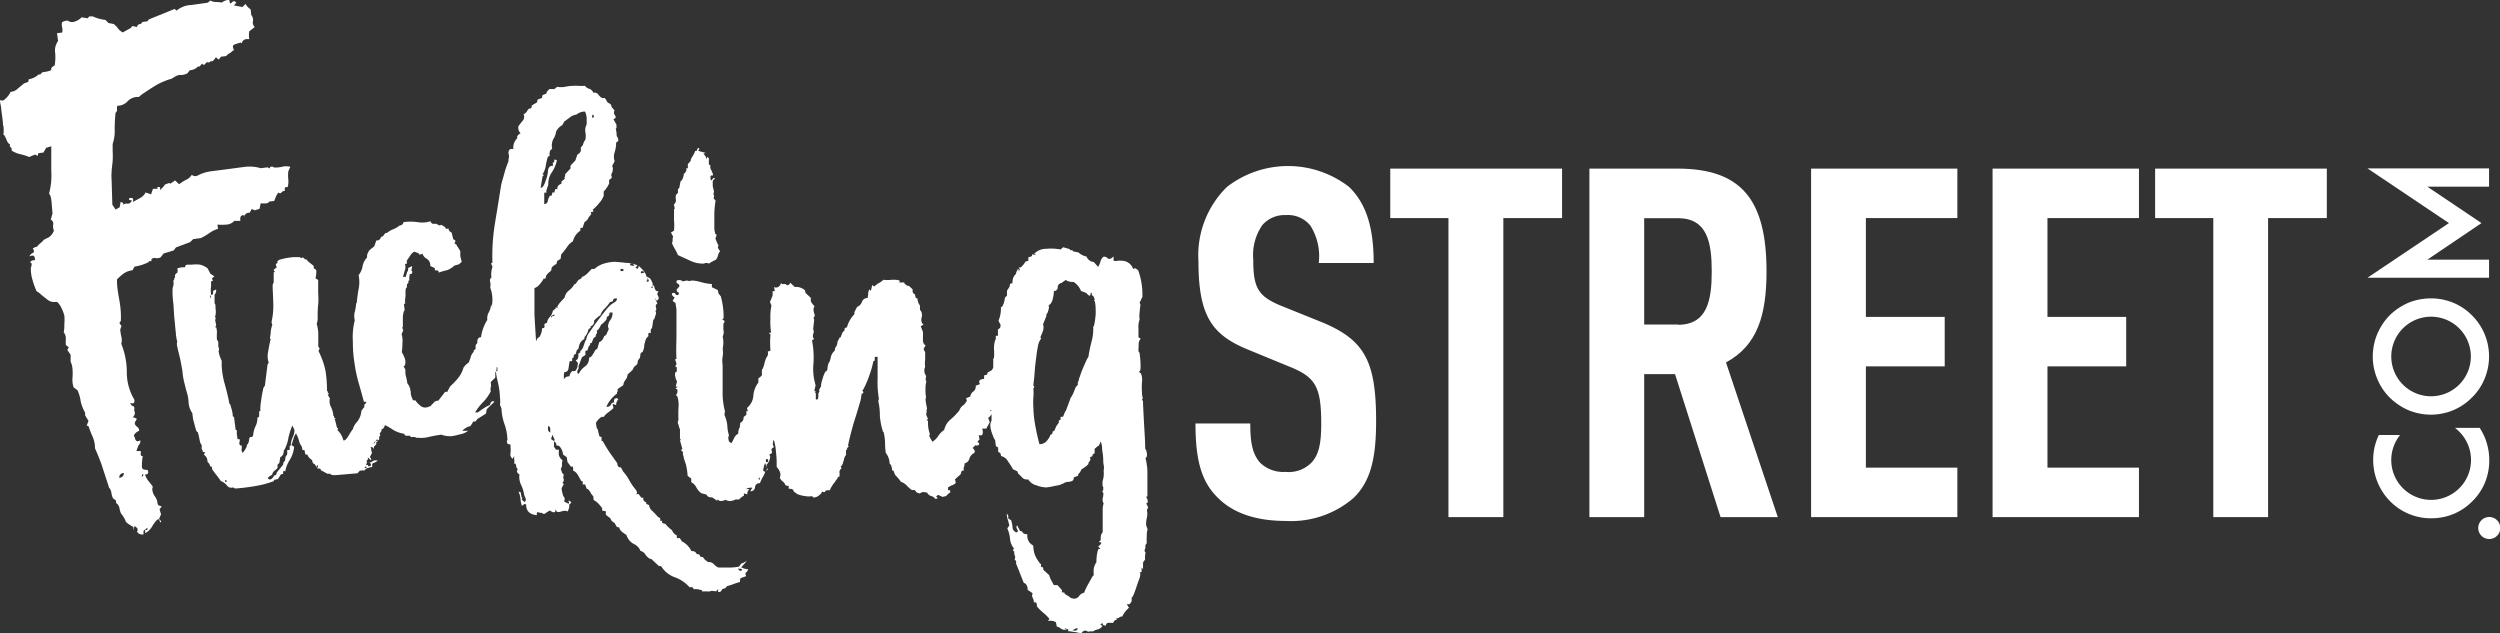
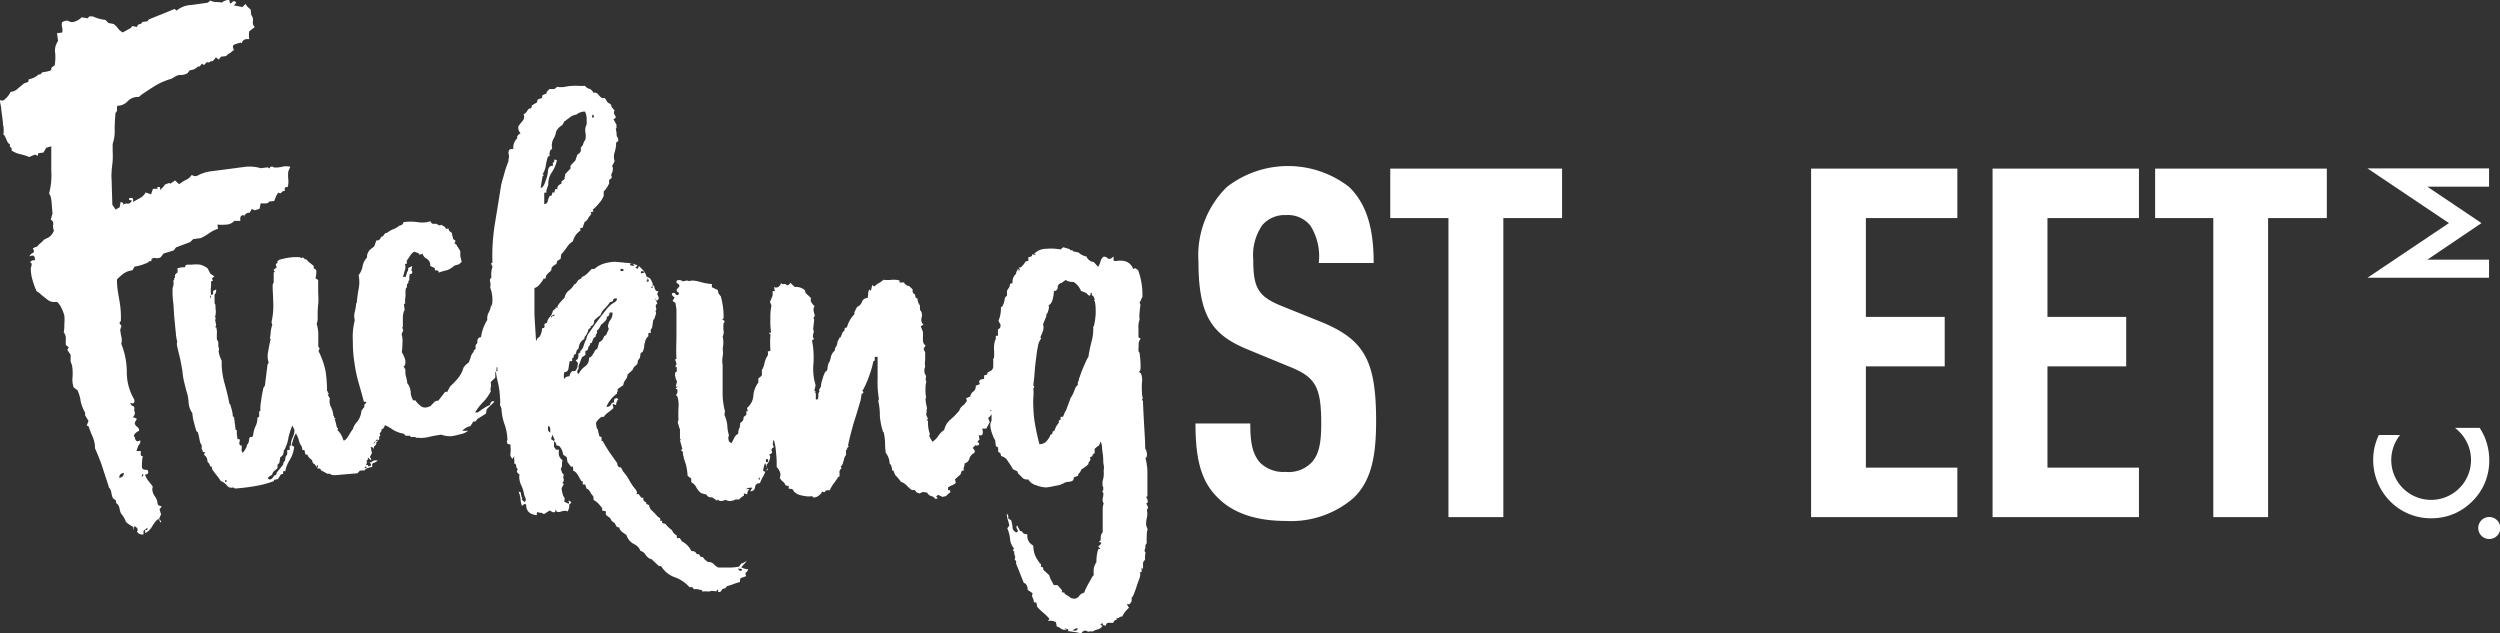
<svg xmlns="http://www.w3.org/2000/svg" viewBox="0 0 235.01 59.53">
  <rect x="0" y="0" width="235.01" height="59.53" fill="#333333" stroke="none" />
  <defs>
    <style>.cls-1{fill:#fff;}</style>
  </defs>
  <title>Asset 2-white</title>
  <g id="Layer_2" data-name="Layer 2">
    <g id="Layer_1-2" data-name="Layer 1">
      <path class="cls-1" d="M124.39,30.34l-3.87-1.56c-2.3-.92-2.71-1.75-2.71-4.42a4.89,4.89,0,0,1,.87-3.22,2.77,2.77,0,0,1,2.21-.92,2.7,2.7,0,0,1,2.3,1,5.42,5.42,0,0,1,.78,3.5h5.16c0-3.13-.6-5.48-2.3-7.14a9.37,9.37,0,0,0-11.5,0,9,9,0,0,0-2.67,7c0,5.06,1.24,6.86,4.55,8.24l3.91,1.61c2.53,1,3.08,1.88,3.08,5.38,0,1.75-.18,2.85-.87,3.63a3,3,0,0,1-2.48.92,3.12,3.12,0,0,1-2.4-.87c-.73-.83-.92-1.93-.92-3.68h-5.15c0,3.45.55,5.47,2.12,7,1.38,1.38,3.49,2.16,6.35,2.16a9,9,0,0,0,6.39-2.16c1.66-1.61,2.12-3.87,2.12-7.23C129.36,34,128.3,32,124.39,30.34Z" />
      <polygon class="cls-1" points="130.69 20.5 136.16 20.5 136.16 48.61 141.32 48.61 141.32 20.5 146.84 20.5 146.84 15.85 130.69 15.85 130.69 20.5" />
-       <path class="cls-1" d="M166.06,25.51c0-6.76-2.39-9.66-8.37-9.66h-8.28V48.61h5.15V35.17h2.9l4.28,13.44h5.38l-4.87-14.54C165.24,32.46,166.06,29.56,166.06,25.51Zm-8.32,5h-3.18v-10h3.18c2.76,0,3.17,2.3,3.17,5S160.5,30.53,157.74,30.53Z" />
      <polygon class="cls-1" points="170.25 48.61 184 48.61 184 43.96 175.4 43.96 175.4 34.44 182.81 34.44 182.81 29.79 175.4 29.79 175.4 20.5 184 20.5 184 15.85 170.25 15.85 170.25 48.61" />
      <polygon class="cls-1" points="187.31 48.61 201.07 48.61 201.07 43.96 192.47 43.96 192.47 34.44 199.87 34.44 199.87 29.79 192.47 29.79 192.47 20.5 201.07 20.5 201.07 15.85 187.31 15.85 187.31 48.61" />
      <polygon class="cls-1" points="202.59 20.5 208.06 20.5 208.06 48.61 213.21 48.61 213.21 20.5 218.73 20.5 218.73 15.85 202.59 15.85 202.59 20.5" />
      <path class="cls-1" d="M234,43.24a5.6,5.6,0,0,0-.43-2.14,5.71,5.71,0,0,0-.47-.88h-2.33a3.59,3.59,0,0,1,.42.37,3.75,3.75,0,1,1-5.31,5.3,3.75,3.75,0,0,1-.26-5h-2a2.29,2.29,0,0,0-.1.23,5.25,5.25,0,0,0-.43,2.14,5.52,5.52,0,0,0,1.59,3.86,5.36,5.36,0,0,0,3.87,1.6,5.5,5.5,0,0,0,2.13-.42,5.43,5.43,0,0,0,1.73-1.18,5.31,5.31,0,0,0,1.18-1.74A5.46,5.46,0,0,0,234,43.24Z" />
-       <path class="cls-1" d="M230.64,28.47a5.5,5.5,0,0,0-2.13-.42,5.58,5.58,0,0,0-2.13.42,5.79,5.79,0,0,0-1.74,1.17,5.64,5.64,0,0,0-1.16,1.74,5.51,5.51,0,0,0-.43,2.13,5.43,5.43,0,0,0,.43,2.12,5.31,5.31,0,0,0,1.16,1.74,5.82,5.82,0,0,0,1.74,1.18,5.59,5.59,0,0,0,2.13.43,5.51,5.51,0,0,0,2.13-.43,5.43,5.43,0,0,0,1.73-1.18,5.21,5.21,0,0,0,1.18-1.74,5.43,5.43,0,0,0,.43-2.12,5.42,5.42,0,0,0-1.61-3.87A5.4,5.4,0,0,0,230.64,28.47Zm.53,7.69a3.74,3.74,0,1,1,1.1-2.65A3.74,3.74,0,0,1,231.17,36.16Z" />
      <polygon class="cls-1" points="233.98 26.11 233.98 24.41 228.18 24.41 233.27 20.97 228.18 17.55 233.98 17.55 233.98 15.83 222.55 15.83 230.21 20.97 222.55 26.11 233.98 26.11" />
      <path class="cls-1" d="M234,48.6a1,1,0,0,0,0,2.07,1,1,0,0,0,0-2.07Z" />
      <path class="cls-1" d="M15,47.54a.25.25,0,0,1-.19-.22,1.31,1.31,0,0,0-.25-.66,1.38,1.38,0,0,1-.25-.67l.05-.25a6.35,6.35,0,0,0-.4-.52,1.84,1.84,0,0,1-.33-.61c.21,0,.32-.1.3-.21v-.08a.26.26,0,0,0-.1-.15c-.32,0-.49-.06-.49-.3a5.26,5.26,0,0,1,.08-1c-.11,0-.17,0-.19-.14a.47.47,0,0,1,0-.16.33.33,0,0,0,0-.17l-.41,0L13,41.9c.14-.18.2-.3.19-.36l0-.16c-.3.21-.48.09-.53-.34h-.08c0-.22.19-.4.5-.55v-.08a.54.54,0,0,0-.21-.31.44.44,0,0,1-.2-.3v-.08l.2-.35-.27-.13-.16,0a.49.49,0,0,0,.16-.68c.08-.22,0-.36-.1-.39a.32.32,0,0,1-.24-.3c.29.13.41,0,.37-.3A5,5,0,0,1,11.92,35a7.09,7.09,0,0,0-.52-2.68,1.31,1.31,0,0,0,0-.7A6.39,6.39,0,0,1,11.3,31l.12-.35-.2-.3.14-.18a8.5,8.5,0,0,0-.12-1.83C11.12,27.64,11,27,11,26.5l0-.24a5.15,5.15,0,0,1,.67-.58,1.84,1.84,0,0,1,.78-.27l.2-.35a4.34,4.34,0,0,0,1.34-.43v-.08l.24,0,0-.16a.37.37,0,0,1,.39-.13.72.72,0,0,0,.48-.07l.28-.36.95-.29.21-.28,1.33-.5.29-.28.72-.1a5.29,5.29,0,0,0,.8-.47,2.79,2.79,0,0,1,.81-.4l-.05-.4a4.31,4.31,0,0,0,.85,0,1.06,1.06,0,0,0,.74-.35h.57a.75.75,0,0,1,0-.33.27.27,0,0,1,.22-.2h.08l.11.23a.16.16,0,0,1,0-.25A.67.67,0,0,1,23.3,20l.17,0,.2-.36.26.13.47-.14.1-.51.45,0c.19,0,.3-.05.34-.17l.49-.06.15-.39a1.63,1.63,0,0,1,.24-.4c.12.09.21.09.28,0a.37.37,0,0,1,.27-.15l.08,0a.27.27,0,0,1,0-.28c0-.09.12-.11.24-.07a2,2,0,0,0,.06-.75,3.49,3.49,0,0,1,0-.73l.19-.44a1.64,1.64,0,0,0-.79,0,2.39,2.39,0,0,1-.77.06l-.09-.07h-.08c-.11,0-.17,0-.19.11s-.09,0-.21-.05l-.65.08a3.77,3.77,0,0,0-1.61-.11l-1.65.22-1.41.18a3.74,3.74,0,0,0-1.3.42.48.48,0,0,1-.51-.09,1.22,1.22,0,0,1-.55.48,3.57,3.57,0,0,0-.64.41l-.38-.36-.45.31-.09-.07-.39.13a3.71,3.71,0,0,1-.5.56c.08-.23,0-.33-.13-.31l-.16,0c.12.09.12.15,0,.17l-.36,0-.18.52-.51-.18a1.22,1.22,0,0,1-.51.52l-.69.38c.08-.29,0-.41-.21-.38s-.15.07-.14.18l.25.05a.39.39,0,0,1-.45.3.4.4,0,0,0-.45.31c.18-.24.14-.4-.15-.47l-.09.5-.38.22-.31-.46-.07-2.37a3.81,3.81,0,0,1,0-.66c0-.33.07-.69.1-1.08a9.37,9.37,0,0,0,0-1c0-.29,0-.5,0-.6a3.64,3.64,0,0,0,.19-1.34c0-.77.06-1.3.08-1.57l.14-.19c0-.1,0-.21,0-.32a.14.14,0,0,1,.14-.18h.08A1.35,1.35,0,0,0,12,9.52a1.31,1.31,0,0,1,.81-.4l.24,0a3.21,3.21,0,0,1,.52-.4c.3-.2.61-.41.94-.61a5.54,5.54,0,0,1,1-.5,4.36,4.36,0,0,1,.63-.21c.4-.27.66-.38.78-.35a1.31,1.31,0,0,0,.71-.17l.21-.28a1.1,1.1,0,0,0,.77-.35l.16,0,.22-.27.18.14.29-.29a.27.27,0,0,0,.28,0,.13.13,0,0,0,.05-.11c.05.07.12.06.22,0s.23-.26.28-.33l.28.21.2-.27.49-.06a1.13,1.13,0,0,1,.41-.31A1.78,1.78,0,0,1,22,4.7c-.14-.26-.14-.42,0-.5A4.79,4.79,0,0,1,22.65,4l.09.07a.44.44,0,0,1,.44-.39l.25,0a2.36,2.36,0,0,1,0-.74l.52-.4A.55.55,0,0,1,23.78,2a.75.75,0,0,0-.16-.59L23.56.88a1.48,1.48,0,0,1-.48-.51l-.29.29L22,.51l.21-.27C22.12.14,22,.1,22,.11s-.17.05-.19.1-.09.1-.19.11L21.55,0l-.16,0a1.25,1.25,0,0,0-.54.24,3.1,3.1,0,0,0-.54-.05,1.36,1.36,0,0,1-.55-.14l-.22.2L18,.47A2.23,2.23,0,0,0,16.6,1L16.42.84,14,1.82,13.86,2l-.48.07-.14.18c-.22,0-.34.13-.37.29l-.43-.1-.13.18-.77.43a1.41,1.41,0,0,1-.46-.39,2.11,2.11,0,0,0-.38-.4l-.51-.1-.28-.29a3.59,3.59,0,0,1-1.19-.33l-.33,0-.14.18-.58-.09a1.53,1.53,0,0,1-.76.43A.57.57,0,0,1,6.48,2c-.12-.1-.34-.07-.64.08a.9.9,0,0,0,0,.49.9.9,0,0,1,0,.49l-.48.06.1.73A1.54,1.54,0,0,0,5.19,5a4.71,4.71,0,0,1-.05,1.15c-.26.14-.36.27-.32.37s-.24.2-.83.27L3.78,7l-.16,0a1.69,1.69,0,0,1-.92.45l-.05.25-.39.14-.59.49A1,1,0,0,1,1,8.63a2.07,2.07,0,0,1-.71.83L0,9.42c0,.05,0,.2.06.44s.06.5.1.76.07.53.1.77,0,.39.06.44a3,3,0,0,1,0,.82l.09.07a3.38,3.38,0,0,1,.22.46c.08.21.18.34.3.37,0,.12,0,.2,0,.25A.3.3,0,0,1,1.1,14l0,.16a2.65,2.65,0,0,0,.83.34,4.43,4.43,0,0,1,.81.26l.55-.23.26.12.05-.25.48-.06.27-.45.47-.14c0,.55,0,1.32,0,2.3a6.68,6.68,0,0,1-.21,2.16c.12.09.21.39.25.91s.06.82.08.93l-.17.6a.41.41,0,0,1,.23.46,1,1,0,0,0,.07.56,1.28,1.28,0,0,1-.49.64l-.46.23a1.72,1.72,0,0,1-.33.33,2,2,0,0,0-.32.33.57.57,0,0,0-.24.07.24.24,0,0,1-.15.06c.14.26.15.41,0,.45a.64.64,0,0,0-.32.33.53.53,0,0,1,.32-.08c.11,0,.17.1.2.26s0,.16-.06.17c-.22,0-.35.1-.39.22.17,0,.19.19.07.48a3.62,3.62,0,0,0,.15,1.13,7.47,7.47,0,0,0,.39,1.09,1.75,1.75,0,0,1,.46.35l.59.46a.92.92,0,0,0,.72.19l.16,0A1.91,1.91,0,0,1,5.8,29a3.82,3.82,0,0,1,.25.67,4,4,0,0,1,0,.77c0,.25,0,.51-.06.79a1,1,0,0,1,.2.59,4.45,4.45,0,0,0,0,.61l.27.21-.13.26.31.45V34a1.77,1.77,0,0,1,.17.63,5,5,0,0,1,0,.94,2.31,2.31,0,0,0,.11.84l.37.28a3.75,3.75,0,0,1,.3,1.07A4,4,0,0,0,8,38.79l0,.25.32.53L8.15,40l.17.06q.15.46.39,1a2.64,2.64,0,0,1,.22,1.08c.32.73.55,1.31.69,1.75s.28.87.41,1.26.2.62.21.67a.92.92,0,0,1,.23.51,2.15,2.15,0,0,0,.15.51l.28.21c0,.21.06.32.12.31a.85.85,0,0,1,.22.46,1.61,1.61,0,0,0,.15.47,2.48,2.48,0,0,1,.42.69c0,.1.25.29.73.56l0,.32.11-.42c.18.13.28.23.28.29a.3.3,0,0,1-.05.25.55.55,0,0,0,.53.26h.08l0-.34.37-.29v.08c0,.1,0,.15-.11.13s-.11,0-.1.14l0,.16a1.68,1.68,0,0,0,.69-.7c.25-.39.42-.59.53-.61s.1.06.15.19.09.14.13,0V49l-.2-.22.19-.43-.14-.48.21-.27A.81.81,0,0,1,15,47.54Zm-3.79-2.61c0-.27.11-.43.43-.47C11.65,44.73,11.5,44.88,11.18,44.93Zm2.13,0a.35.35,0,0,1,0-.17.44.44,0,0,0,0-.16h.16C13.52,44.59,13.45,44.71,13.31,44.89Z" />
      <path class="cls-1" d="M69.68,53.32l.26-.28a2.51,2.51,0,0,0,.26-.34,1.54,1.54,0,0,1-.53.28l-.19.28a4.35,4.35,0,0,1-.94.09l-1,0a1.2,1.2,0,0,1-.45-.33.62.62,0,0,0-.51-.18c-.27-.17-.44-.32-.48-.46l-.27-.05-.08-.2-.27-.06a.39.39,0,0,0-.34-.26H65a2,2,0,0,0-.9-.92l-.21-.33a.21.21,0,0,1-.23,0,.13.13,0,0,1,0-.2,1,1,0,0,1-.49-.52,3.15,3.15,0,0,1-.62-.59l-.31-.09a.31.31,0,0,0,0-.1c0-.13-.08-.15-.17-.06v-.27l-.27-.19a4.58,4.58,0,0,0-.46-.49.81.81,0,0,1-.31-.49v-.07l-.28-.12v-.14c-.18-.08-.28-.19-.28-.33v-.13a.17.17,0,0,1-.24-.06,2,2,0,0,1-.18-.26h-.27c.14-.05.13-.19,0-.4a5.1,5.1,0,0,1-.6-.86,4.16,4.16,0,0,0-.59-.85l-.22-.4c-.22,0-.34-.12-.34-.39l-.71-1c-.23-.35-.45-.7-.64-1.06l-.13-.06v-.33L56.34,41l-.16-.66-.07-.07a2.2,2.2,0,0,1-.08-.53,1.52,1.52,0,0,1,.52-.55h.2a1.79,1.79,0,0,1,.46-.45,5.13,5.13,0,0,0,.46-.38l-.09-.4.34.12a.67.67,0,0,1,.32-.61.21.21,0,0,1-.13.07s-.07,0-.07-.07v-.06l-.27.07-.06.2a.28.28,0,0,0,.07.2c-.13-.08-.24-.05-.33.11a.38.38,0,0,1-.33.25H57A3,3,0,0,1,58,37C58,37,58,36.9,58,36.87a.16.16,0,0,0,.06-.17v-.13l.53-.36a.93.93,0,0,1,.21-.5A1,1,0,0,0,59,35.2l.46-.42.13-.27.32-.28.06-.34.19-.27.06-.41.19-.14a1.4,1.4,0,0,0,.15-.58,2.44,2.44,0,0,1,.21-.71l.2-.2a.23.23,0,0,1,0-.24c0-.07.11-.08.2,0V31l.13-.2.11-.74L61.5,30l.18-.55-.07-.26h.06a.42.42,0,0,0,0-.27.36.36,0,0,1,0-.27l.13-.14-.14-.26c.18,0,.27-.1.26-.28l-.14-.33.12-.28c-.13.05-.23,0-.31-.15a1.29,1.29,0,0,1-.11-.37H61.4a.1.1,0,0,0-.08,0,.25.25,0,0,0,0-.27,1.28,1.28,0,0,0-.25-.43L60.77,26a1.2,1.2,0,0,0-.26-.53,4.68,4.68,0,0,0-.45-.46l-.12.27-.21-.12.2-.21a2.76,2.76,0,0,0-1.08-.24c-.63-.07-1-.1-1.08-.1a4,4,0,0,0-1,.17,2.38,2.38,0,0,0-.89.5h-.26l-.39.41a1.49,1.49,0,0,1-.53.35l-.06.14-.27.14-.25.35-.14.07a1.77,1.77,0,0,1-.52.58,1.11,1.11,0,0,0-.38.65l-.39.42a2,2,0,0,0-.32.48l.14.13-.27-.13V29l-.27.21a1.09,1.09,0,0,1-.28.58,1.09,1.09,0,0,0-.28.58c-.18,0-.26.09-.23.24s0,.24-.23.25a1.43,1.43,0,0,1-.24.81l-.2.14-.12.27-.15-2.48V27.08a1,1,0,0,0,.49-.35,3.54,3.54,0,0,0,.35-.48v-.06h.2l.06-.27a1.34,1.34,0,0,1,.32-.35.42.42,0,0,0,.19-.41,1.5,1.5,0,0,1,.46-.35l.06-.27.33-.21.05-.4a8,8,0,0,0,.52-.66,1.83,1.83,0,0,1,.59-.59,1.64,1.64,0,0,1,.7-1v-.26h.2l.19-.54.26-.21a2.79,2.79,0,0,1,.16-.28,1.84,1.84,0,0,1,.23-.27c-.1-.13-.08-.2.06-.2s.15-.08.06-.21a4.07,4.07,0,0,0,.58-.59,2.31,2.31,0,0,0,.45-.71V18a2.63,2.63,0,0,0,.51-.75v-.34l.2-.14.06-.14a.31.31,0,0,1,0-.36.82.82,0,0,0,.09-.38c0-.13,0-.22-.08-.26l.25-.48a1.27,1.27,0,0,1,0-.84,2.89,2.89,0,0,0,.14-.91l.2-.14v-.07a.61.61,0,0,0-.15-.4,3.2,3.2,0,0,0-.09-.73h.07v-.34l-.29-.53c.22-.05.27-.16.16-.34a.4.4,0,0,1-.05-.47l-.28-.32a.4.4,0,0,0-.18-.33A.46.46,0,0,1,57,9.42l-.14-.2h-.26a1.1,1.1,0,0,1-.35-.33.45.45,0,0,0-.41-.18h-.07a.62.62,0,0,0-.48-.39l-.2-.13L55,8.07a5.94,5.94,0,0,1-.61,0,4.87,4.87,0,0,0-.54,0,3.94,3.94,0,0,0-.73.09,2,2,0,0,1-.74,0l-.26.21-.47,0-.26.27v.14L51,8.94l-.06.27-.4.15-.06.26L50,9.91l-.06.27a.37.37,0,0,0-.36.21.76.76,0,0,1-.36.35.57.57,0,0,1-.11.64q-.26.31-.39.51V12a.72.72,0,0,0,.22.53.76.76,0,0,0-.32.28V13a1.2,1.2,0,0,0-.37.88v.14c-.31-.08-.46.06-.45.41a.78.78,0,0,1,0,.54v.2a7.4,7.4,0,0,0-.34.95c-.1.37-.19.68-.27.95s0,.2-.06.21c-.19,1.17-.38,2.38-.59,3.64a19.07,19.07,0,0,0-.25,3.76l-.13.08.14.33a2,2,0,0,0-.1,1,.33.33,0,0,0-.12.4,1.23,1.23,0,0,1,0,.54,3.17,3.17,0,0,1,.18,1.57,1.34,1.34,0,0,0,0,.2l0,.06-.1-.26a1.66,1.66,0,0,1-.2.74,1.14,1.14,0,0,0-.15.73,4,4,0,0,0-.59,1.63c-.27,0-.38.21-.34.52l-.17.23,0,.34-.18.16,0,.13a1,1,0,0,0-.28.48,3.12,3.12,0,0,1-.2.53,1.68,1.68,0,0,0-.48.47,2.79,2.79,0,0,1-.52,1,8.73,8.73,0,0,1-.74.77l-.27.51-.2,0-.64.83c-.09,0-.15,0-.16,0s-.07.09-.16.06a2.62,2.62,0,0,1-.21.23,1.22,1.22,0,0,0-.2.23.43.43,0,0,0-.2.06.64.64,0,0,1-.19.05.7.7,0,0,1-.6-.19,2.18,2.18,0,0,1-.44-.48l-.21,0a2.32,2.32,0,0,1-.21-.58c0-.27-.06-.45-.07-.53a1.55,1.55,0,0,0-.27-.51q0-.19-.12-.63a1.91,1.91,0,0,1-.05-.63l-.17-.32.12-.08a1.07,1.07,0,0,0,0-.64,3.72,3.72,0,0,0-.29-.61,5.35,5.35,0,0,0,.06-.82,2.21,2.21,0,0,0-.08-.87l.16-.36-.1-.25.06-.08c0-.36,0-.62,0-.77a2.12,2.12,0,0,1,.11-.73l.06-.07-.07-.54.18-.16c-.09,0-.12,0-.08-.09a.35.35,0,0,0,0-.17,2.54,2.54,0,0,0,.05-.62c0-.31,0-.5.13-.55l0-.27.17-.23c-.06-.08-.06-.12,0-.13a.07.07,0,0,0,.06-.07,1,1,0,0,1,0-.24c0-.07,0-.18.06-.32h.13c.12-.15.11-.26,0-.33l.08-.42-.38.18c0,.18,0,.3-.09.35l-.14.49-.26,0q.09-.34.18-.63a.91.91,0,0,0,0-.61c.15.07.21,0,.18-.16v-.13c.07-.1.18-.25.31-.45a1,1,0,0,1,.39-.39l.42.15c0,.09.06.13.15.11a.29.29,0,0,0,.2-.09.82.82,0,0,0,.4.49.71.71,0,0,1,.34.56V25l.43.21,0,.2c.22,0,.34,0,.36.16v.06a5,5,0,0,1,.78-.23,1.93,1.93,0,0,0,.69-.43l.45-.13.24-.23-.13-.53v-.47l-.26-.44h-.06l0-.13-.23-.18.11-.22-.23-.17-.14-.59-.23-.17-.1-.26a.16.16,0,0,1-.16.06.16.16,0,0,1-.12-.16l-.37-.22a.25.25,0,0,1-.31,0,.35.35,0,0,0-.32-.09l-.19,0c-.15-.12-.21-.2-.17-.25a2.49,2.49,0,0,1-1.24.09,4.93,4.93,0,0,0-1.32,0,.37.37,0,0,1-.37.32,2.08,2.08,0,0,1-.6.35,2.18,2.18,0,0,0-.59.35l-.14,0-.23.3-.19.09c-.06.19-.16.29-.3.31l-.13,0-.2.56-.42.33a1.38,1.38,0,0,0-.2.33.71.71,0,0,0-.05.38,1.62,1.62,0,0,0-.43.84,1.74,1.74,0,0,1-.37.82,3.26,3.26,0,0,1,0,1.32,12,12,0,0,0-.17,1.27l-.06.08a4.6,4.6,0,0,1-.13.79,1.47,1.47,0,0,0,0,.78,6.54,6.54,0,0,0-.18,2q0,1.11.15,2a13.26,13.26,0,0,0,.38,1.84q.25.86.51,1.83l.21,0a.23.23,0,0,1,0,.1.88.88,0,0,1-.17.16l0,.24a1.65,1.65,0,0,0-.28.37,1.84,1.84,0,0,1-.39,1,1.65,1.65,0,0,0-.41.7,4.38,4.38,0,0,0-.38.59c-.19.31-.34.47-.45.47h-.06a2,2,0,0,0-.59-1s.07,0,.08-.07,0-.11-.09-.11l-.16-.65-.06-.11s0-.06.05-.07,0,0,0-.11h-.11V39.1h-.06a2.3,2.3,0,0,0-.23-.85,1.16,1.16,0,0,1-.1-.8l-.2-.34.11-.07-.12-.17v-.12h-.06a12.11,12.11,0,0,0-.14-1.89A7.47,7.47,0,0,0,29.94,33l.11-.25-.13-.17c0-.23,0-.59,0-1.07a3.32,3.32,0,0,0-.15-1.06,1.57,1.57,0,0,0,.09-.6c0-.36,0-.77.05-1.22s0-.9,0-1.31,0-.75,0-1l-.25-.16a3.28,3.28,0,0,0,.08-.72l-.07-.12-.18-.1V25c-.09-.07-.2-.17-.35-.28a1.56,1.56,0,0,1-.34-.34h-.12l-.25-.22c0,.08,0,.11-.11.09s-.11,0-.07-.08a1.73,1.73,0,0,1-.3,0h-.3a5.83,5.83,0,0,0-1.41.26l-.17.13a.14.14,0,0,1,0,.14.15.15,0,0,1-.15.1l.08.35-.28.2.13.23h-.12l0,.95-.1.25c0,.55.05,1.14.06,1.75a6.79,6.79,0,0,1-.17,1.76l.08.24a3.22,3.22,0,0,0-.15.63c0,.22-.05.45-.08.69.08,0,.1,0,.07.08a.32.32,0,0,0-.05.16c-.07.32-.13.64-.19,1a1.91,1.91,0,0,0,.06,1l-.11.18-.25,2a.61.61,0,0,0-.18.4c-.05.22-.1.47-.14.75s-.08.54-.1.78,0,.38,0,.42l-.12.06,0,.48-.17.13a1.53,1.53,0,0,1-.17.78,2.41,2.41,0,0,0-.22.84l-.11.19c-.16-.07-.25,0-.28.25a.68.68,0,0,1-.21.49v.12a2.55,2.55,0,0,1-.38.61.44.44,0,0,1-.11-.35.85.85,0,0,0,0-.35h-.12a.28.28,0,0,1-.08-.3.4.4,0,0,0,0-.29l-.19,0a1.89,1.89,0,0,0-.05-.39,2.81,2.81,0,0,1,0-.44l-.12-.05L22,39.2l-.12-.06c0-.08,0-.29-.1-.65s-.13-.53-.21-.52c-.11-.59-.25-1.18-.42-1.79a7.72,7.72,0,0,1-.31-1.8l0-.47a3,3,0,0,1-.29-.88l.05-.24a.83.83,0,0,1-.08-.32,2.63,2.63,0,0,0,0-.33l-.13-.23a5.42,5.42,0,0,1,0-.57,1.88,1.88,0,0,0-.06-.56c-.08,0-.1,0-.07-.08a.35.35,0,0,0,.06-.16l-.09-.41.05-.3c-.08,0-.1,0-.07-.08a.22.22,0,0,0,.05-.15,1.41,1.41,0,0,0,0-.57c0-.3,0-.47-.09-.5l0-.83a.58.58,0,0,0,.15-.43v-.06l-.29.14a1,1,0,0,1,0,.24.13.13,0,0,1-.14.12h-.06V27.6a2.15,2.15,0,0,1,0-.57,2.66,2.66,0,0,0,0-.57l.18-.06-.08-.24.23-.19a.5.5,0,0,1-.18-.11,1.06,1.06,0,0,0-.19-.11l-.27-.52a1.91,1.91,0,0,0-.7-.35,3.31,3.31,0,0,0-.8,0l-.39,0c-.14,0-.22.09-.25.25a1.7,1.7,0,0,0-.71.1.87.87,0,0,1,0,.42.32.32,0,0,0-.22.37v.12c-.08,0-.11,0-.08.09s0,.11-.09.15a.88.88,0,0,1,0,.51,1.32,1.32,0,0,0-.06.51c0,.2,0,.53.06,1s.06,1,.11,1.48.09,1,.14,1.42a4.22,4.22,0,0,0,.13.82.8.8,0,0,0,0,.45c.05.25.12.54.2.85s.14.62.19.91.09.48.1.56a4.5,4.5,0,0,0,.05.45,4.84,4.84,0,0,0,.13.64c.05.22.12.5.22.85a4.1,4.1,0,0,1,.18,1,1.86,1.86,0,0,0,.35,1,2.63,2.63,0,0,0,.05.38c0,.18.07.36.12.56s.1.38.15.56.11.28.2.31a6.1,6.1,0,0,1,.15.65c.06.32.13.49.21.52l0,.42.07.05c0,.16.07.24.19.23h.06l-.11.24a.7.7,0,0,1,.33.64l.19.23.08.23c.08,0,.13,0,.15.08a.13.13,0,0,1,0,.15q.19.28.42.57t.42.57a1.38,1.38,0,0,1,.58.42.48.48,0,0,0,.58.17.33.33,0,0,0,.24.11A18.35,18.35,0,0,0,24,45.69a8.75,8.75,0,0,0,1.73-.46l.05-.12.35-.08.27-.43.24-.07a.18.18,0,0,1,0-.21c0-.06.09-.07.17,0a3,3,0,0,1,.42-1.07A2.86,2.86,0,0,0,27.65,42l-.25-.16c.07-.2.13-.4.18-.58a1.87,1.87,0,0,1,.24-.52,2.41,2.41,0,0,1,.27.64,1.46,1.46,0,0,0,.27.58l.08.35.18,0,.09.42.18,0a1,1,0,0,0,.44.51l.08.29.18.11.26.4c.2,0,.3,0,.31.16l.61.33.24,0a.46.46,0,0,0,.3.13,1.73,1.73,0,0,0,.3,0l2-.17.22-.25h.12a.52.52,0,0,1,.3,0,.59.59,0,0,1,.34-.25,2.06,2.06,0,0,1,.41-.09c-.05-.23,0-.36.13-.39a.7.7,0,0,0,.38-.23l-.25,0a.36.36,0,0,0-.26.1.56.56,0,0,1-.38.11.21.21,0,0,1,.25.22v.06l-.18.07s-.07,0-.09-.08-.1-.06-.21,0,0,.07,0,.09a.13.13,0,0,1,.07.09.06.06,0,0,1-.06.06L34.25,44l.11-.12a2.62,2.62,0,0,0,.1-.3.38.38,0,0,0,0-.3l.12-.06V43l.31.28,0-.12s0-.1-.13-.18l.22-.42a.61.61,0,0,1-.08-.27.53.53,0,0,0-.07-.26.26.26,0,0,1,.31.28v.06l0-.36.23-.25v-.18l.17-.13h-.12a.17.17,0,0,0-.17.13c0,.08-.07.12-.11.12v-.06l.4-.44-.11.19c.16,0,.23-.07.23-.19a.34.34,0,0,0-.14-.23l.13.11.11-.19a.14.14,0,0,1,0-.23.37.37,0,0,0,.11-.25v-.06c.15,0,.25-.18.32-.39a5.2,5.2,0,0,1,.71.41,2.68,2.68,0,0,0,1.07.4l.15.19h.41l.09.12h.27c.13,0,.2,0,.21.08a1,1,0,0,1,.3,0,1.53,1.53,0,0,0,.31,0c.31,0,.6-.09.89-.15s.58-.11.89-.15a2.33,2.33,0,0,0,1,.14,7.59,7.59,0,0,0,.75-.17A1.7,1.7,0,0,0,44,40.5h-.54a1.24,1.24,0,0,1,.34-.28,1.1,1.1,0,0,1,.42-.16l.28-.44.2,0,.17-.23.81-.51.08-.42.72-.7-.14-.05c-.13,0-.23.14-.29.37a2.27,2.27,0,0,0-.54.28,5.55,5.55,0,0,0-.58.41l-.27,0a5.12,5.12,0,0,1,.78-1,3.8,3.8,0,0,0,.7-1,.54.54,0,0,1,0-.37.91.91,0,0,0,0-.37v-.13l.42-.4V35l.07-.06c0,.35.13.76.23,1.25A7.16,7.16,0,0,1,47,37.39a2.43,2.43,0,0,1,0,.67l.14.33a5.09,5.09,0,0,0,.28,1.47,4.72,4.72,0,0,1,.28,1.47l-.06.2.08.2.27.06V42a3.23,3.23,0,0,1,0,.6.49.49,0,0,0,.21.53l.13-.27v.27a1.35,1.35,0,0,1,0,.47c.08-.05.14,0,.16.06a1.28,1.28,0,0,1,.05.27l.14.2a.21.21,0,0,0-.06.27.43.43,0,0,0,.21.19,1.74,1.74,0,0,0,.16,1,3.59,3.59,0,0,1,.3,1,1.21,1.21,0,0,1,.14.34.33.33,0,0,1-.12.27l-.28-.26a.19.19,0,0,0,.07-.14l-.07-.06-.09-.47-.2-.06a2.35,2.35,0,0,1,.19.66c0,.23.07.45.12.67H49a.31.31,0,0,0,.23-.11c.06-.07.14-.06.23,0,0,.58.3.93,1,1,0-.22,0-.31.16-.27a.89.89,0,0,0,.3.06v-.07a.22.22,0,0,0,.37.09,1.63,1.63,0,0,1,.43-.25c.18.17.34.21.47.12l.06-.27c0,.27.17.35.48.25s.51-.1.6,0a.89.89,0,0,0,.18-.68l.2-.14-.14-.19h-.13a.16.16,0,0,0,.07.13s0,.09-.07.14l-.4-.19.05-.34a.86.86,0,0,1-.21-.43,2.81,2.81,0,0,1-.09-.5l.19-.34a.27.27,0,0,0-.07-.16c-.05-.07,0-.1.07-.11L53,45l-.06-.06.05-.34-.14-.13-.14-.4a.53.53,0,0,0,.12-.37,1.3,1.3,0,0,1,.05-.44.83.83,0,0,1-.35-.52l0-.47h-.26L52.08,42l0-.53-.28-.2.13-.4.21.46-.06.14c.14.13.21.21.21.26v.13l.27.06a1.27,1.27,0,0,1,.25.36,1.1,1.1,0,0,1,.11.44l.35.25.08.47.35.46c.08-.09.14-.07.17.06s0,.22,0,.27a1,1,0,0,1,.45.42l.32.56.14.06v.27H55l.15.4.14.06a1.4,1.4,0,0,1,.24.33,1.24,1.24,0,0,0,.25.33c0,.09,0,.15,0,.17s.08.07,0,.16a1.68,1.68,0,0,1,.48.36c.14.15.25.29.35.42V48l.34.06v.33l.42.33.14.26.27.19.15.27a.22.22,0,0,0,.2.13h.07a.79.79,0,0,0,.28.43c.14.11.27.2.41.29a1.41,1.41,0,0,0,.7.85,1.17,1.17,0,0,1,.62.65.75.75,0,0,1,.45.32,1.29,1.29,0,0,0,.38.39l.2.06.7.65h.2a2.5,2.5,0,0,0,1.31,1.06,3.39,3.39,0,0,1,1.37.93h.27l.14.19a2.23,2.23,0,0,1,.37,0l.37.09.07.13a2.42,2.42,0,0,1,.61,0l.26-.07.41.05.19-.21v.27h.13c.09,0,.18-.1.26-.28l.27-.07.19-.21a3.86,3.86,0,0,0,.6-.19,6.1,6.1,0,0,1,.6-.19c0-.22,0-.35.16-.4l.43-.15c-.1-.18-.09-.3,0-.37a.34.34,0,0,0,.16-.31V53.5A1.18,1.18,0,0,1,69.68,53.32Zm-8-25.12v.07s-.07-.09-.07-.27Zm-.33-1.3a.11.11,0,0,0,0,.1c0,.09,0,.09-.17,0A.29.29,0,0,0,61.31,26.9Zm-.5-.55a.58.58,0,0,0,0-.21.4.4,0,0,1,.14.27s0,.07-.13.07h-.07A.31.31,0,0,1,60.81,26.35Zm-.46-.86s.11,0,.2.13l-.33.08C60.22,25.56,60.26,25.49,60.35,25.49Zm-1-.71s.11,0,.2.13,0,.07-.06.07a.45.45,0,0,1-.27-.06C59.19,24.83,59.23,24.79,59.32,24.78Zm-.79.5v.2h-.27v-.2ZM55.73,10.8a.14.14,0,0,1,0,.27h-.06V10.8ZM51,16.59l.13-.14L51,16.39a2.19,2.19,0,0,0,.31-.82,5.88,5.88,0,0,1,.18-.81l.19-.14a.58.58,0,0,1,0-.33.32.32,0,0,1,.23-.28A1.43,1.43,0,0,1,52,13.1a1.64,1.64,0,0,0,.27-.71,1.35,1.35,0,0,1,.59-.63l.19-.34.52-.38a1.1,1.1,0,0,1,.6-.26,1.4,1.4,0,0,1,.66-.29H55a1.88,1.88,0,0,1,.15.6c0,.18,0,.38,0,.6a1.21,1.21,0,0,0-.11.81c.05.31,0,.52,0,.61a1.39,1.39,0,0,0-.25.54l-.19.21v.34l-.13.2-.2.14-.18.54-.46.49v.27l-.52.55c.05.09,0,.15,0,.2a.14.14,0,0,0,0,.2l-.33.28v.2q-.41.15-.39.48v.07c-.09-.08-.16-.08-.2,0a.66.66,0,0,0-.06.27h-.2l-.06.27-.2.07a1.64,1.64,0,0,0-.18.47.31.31,0,0,1-.33.28l0-.74v-.33h.2v-.2l.18-.54a1.91,1.91,0,0,1,.34-1.18,3.12,3.12,0,0,0,.47-1.13L52.17,15c-.05,0-.07,0-.07.13s0,.14-.06.14a.06.06,0,0,1-.07-.07v-.06l0,.47a.3.3,0,0,0-.34.11.65.65,0,0,0-.12.37,3,3,0,0,1-.21.88c-.14.46-.3.68-.48.69ZM19.72,27.78h.05s.06,0,.07.12v.18Zm1.45,17.53v-.18h.12v.18Zm6.37-4.25a1.89,1.89,0,0,0-.2.69c0,.16,0,.2-.11.13l0,.42H27l0,.41-.17.25c0,.08,0,.13,0,.15s-.07.08,0,.15l-.17.19-.05.24-.61.75a.21.21,0,0,1-.22.25,1.11,1.11,0,0,1-.17.25.36.36,0,0,1-.23.13h-.06L25.2,45c0-.08,0-.15.13-.22l.26-.16a.54.54,0,0,1,.22-.37,1.79,1.79,0,0,0,.28-.26l0-.3.17-.18.09-.54a.51.51,0,0,0,.26-.26.76.76,0,0,0,.06-.36l.06-.06a3.53,3.53,0,0,0,.38-1.12A6.78,6.78,0,0,1,27.48,40l.2.41A1.55,1.55,0,0,1,27.54,41.06Zm2.24,2.88v-.18h.12v.18ZM46.72,33.77v0l.06,0Zm-.12,1.09.08-.06c0-.11,0-.2,0-.3a.27.27,0,0,1,.08.07v.34Zm4.92,5.54a1.55,1.55,0,0,1,0-.34q.2,0,.21.33v.27A.35.35,0,0,1,51.52,40.4ZM52,29.71c-.09,0-.13.05-.13.14l-.06-.06c0-.05,0-.1.13-.14a.45.45,0,0,1,.19-.08A.12.12,0,0,1,52,29.71Zm2,5.17h-.2a.72.72,0,0,0-.26.48l-.33.07-.2.21v-.2a1.14,1.14,0,0,1,.05-.47c.22,0,.35-.09.39-.38a5,5,0,0,1,.11-.64c.1,0,.16,0,.2,0a.23.23,0,0,0,0-.24l.19-.14a.14.14,0,0,1,0-.16c0-.07.07-.11.16-.11l.12-.41.13-.07.12-.47a1.09,1.09,0,0,1,.46-.49V31.7a1.57,1.57,0,0,0,.38-.75l.2-.14v-.14a.44.44,0,0,0,.33-.41v-.13c.09-.09.19-.19.3-.28a1.61,1.61,0,0,1,.29-.21,1.52,1.52,0,0,1,.42-.65,3.85,3.85,0,0,0,.48-.59l.27-.07c0-.18.08-.27.26-.28H58a.39.39,0,0,1-.19.34l-.33.21a3.68,3.68,0,0,0-.58.62c-.26.32-.52.67-.77,1s-.5.71-.71,1a1.45,1.45,0,0,0-.31.68L55,32.1l-.16.47a.82.82,0,0,1-.29.42v.13l-.2.14a.6.6,0,0,1,0,.34.33.33,0,0,1-.23.27l.21.26-.06.41A1.35,1.35,0,0,1,54.07,34.88Zm1.76-1.67a.58.58,0,0,1-.39.42.92.92,0,0,1-.38.82,1.67,1.67,0,0,0-.58.69l-.14-.07V35a.45.45,0,0,1,.12-.34V34.4l.31-.81.33-.22V33l.2-.08.12-.4c.09,0,.13-.1.13-.27h.13l.19-.47.2-.15a.4.4,0,0,1,.09-.27.24.24,0,0,0,0-.27.72.72,0,0,0,.26-.27,3.25,3.25,0,0,1,.19-.34.84.84,0,0,0,.23-.18l.23-.24.06-.27.2-.14.05-.27h.27a1.09,1.09,0,0,1-.21.71,1,1,0,0,0-.21.65l.07.19-.25.55-.2.14a.8.8,0,0,1-.45.55l-.18.61A.58.58,0,0,0,55.83,33.21ZM69.62,53.66s-.11,0-.2-.13,0-.07.06-.07.23,0,.27.06S69.71,53.65,69.62,53.66Z" />
-       <path class="cls-1" d="M63.07,21.86l.21.39a.63.63,0,0,0-.05.31.73.73,0,0,1-.06.3,4.16,4.16,0,0,0,.28.56,4.85,4.85,0,0,1,.28.56l1.18.54a2.77,2.77,0,0,0,1.22.26l.26-.07.27.06a4.21,4.21,0,0,1,.65-.36A1.43,1.43,0,0,0,67.5,24a.85.85,0,0,1,.19-.38l-.21-.33.06-.27-.07-.06-.22-.53.12-.34-.14-.13-.08-.4c0-.4,0-.85,0-1.34a7.88,7.88,0,0,1,.12-1.35l-.21-.26a.24.24,0,0,0,0-.34l.06-.27L67,17.51,67,17l.2-.21s0-.06-.07-.06-.11.06-.2.17-.13.06-.14-.16,0-.26.16-.24.05-.22-.18-.7V15.5h-.13v-.2a1.62,1.62,0,0,1,0-.3c0-.11,0-.19-.17-.23l-.06.2-.07-.26-.21-.26.2-.08-.67-.18a.32.32,0,0,1,.07-.17c0-.07,0-.1-.07-.1H65.6l-.12.27h-.13a2.34,2.34,0,0,1-.25.51.88.88,0,0,0-.18.44l-.26.28,0,.4s-.09,0-.13,0,0,.11,0,.2l-.12.21a.05.05,0,0,1-.06.06s-.07,0-.07.07a1,1,0,0,1-.09.38.55.55,0,0,1-.22.31l-.11.6-.13.14v.34l-.19.2a1.45,1.45,0,0,0,0,.48.46.46,0,0,1-.19.4l.08.4-.07.07c0,.27,0,.62,0,1a5.59,5.59,0,0,1,0,1Z" />
      <path class="cls-1" d="M107.75,47.33l.13-.08a.62.62,0,0,0-.15-.53l.13-.07v-.4c0-.18,0-.41,0-.71s0-.6,0-.93,0-.64-.06-.91a2.59,2.59,0,0,0-.12-.6l.13-.2a1.11,1.11,0,0,0-.16-.74c0-.76-.06-1.5-.1-2.24s-.08-1.49-.11-2.25c0,0-.06,0-.07-.1s0-.1.07-.1a2,2,0,0,1-.09-.6,6.85,6.85,0,0,1,0-.91,1.71,1.71,0,0,0-.09-.84l-.21-.19c.09,0,.14-.08.16-.24a5.17,5.17,0,0,0,0-.6,6.17,6.17,0,0,0-.06-.67c0-.2-.06-.33-.11-.37s0-.39,0-.63a.77.77,0,0,1,.19-.58l-.21-.13,0-.87a1.94,1.94,0,0,1,.11-.81,2.17,2.17,0,0,1,0-.67,5.1,5.1,0,0,1,.08-.67l-.08-.27.13-.2s0-.14.13-.28l0-.47a6.67,6.67,0,0,0-.4-2.07l-.27-.19-.2.07a1.14,1.14,0,0,0-1.1-.77,2,2,0,0,0-.37,0,.69.69,0,0,1-.37,0v-.4l-.26.21h-.27a.42.42,0,0,0-.34-.19h-.07a.82.82,0,0,0-.29.45,2,2,0,0,1-.22.51l-.41-.46a.83.83,0,0,1-.69-.52,1.48,1.48,0,0,1-.75-.38l-.54-.11c0-.09,0-.12-.11-.1s-.12,0-.17-.1l-.61-.18-.26.21a4.69,4.69,0,0,0-1.34-.06,1.53,1.53,0,0,0-1.13.47l.21.13L97,23.9a.13.13,0,0,1-.06.2.7.7,0,0,1-.27.08l0,.33-.27.08a2,2,0,0,1-.45.55h-.2a.44.44,0,0,1,.1.16c0,.07,0,.13-.09.17,0-.22-.06-.24-.14-.06a1.22,1.22,0,0,0-.12.34,1,1,0,0,0-.32.75v.13c-.18,0-.27.05-.26.28a3.49,3.49,0,0,1-.26.41l0,.47-.2.2a1.94,1.94,0,0,1-.24.82l-.13.07a3,3,0,0,1-.23,1.28l.21.4-.06.27-.2.14,0,.6h-.2v.33l-.06.07a2.62,2.62,0,0,0-.11.84,5.77,5.77,0,0,1,0,.84l-.07.07,0,.81a1,1,0,0,1-.14.27l-.39.22-.06.2-.27.07,0,.34c-.32,0-.47.11-.47.28l.08.2-.4.15a.56.56,0,0,1-.22.54.7.7,0,0,0-.29.48l-.39.15.07.26-.26.35a1,1,0,0,0-.45.55,6.27,6.27,0,0,1-.81.83,1.74,1.74,0,0,0-.61,1,1.8,1.8,0,0,0-.55.55,1.87,1.87,0,0,1-.56.56L87.35,41l.06-.2a3.16,3.16,0,0,1-.17-1.21l-.13-.13.13-.07-.15-.33a.39.39,0,0,1,0-.26.23.23,0,0,0,0-.2l.06-.21A5,5,0,0,1,87,37.5l.06-.14a3.25,3.25,0,0,1-.06-.74c0-.22,0-.47.08-.74l-.07-.2.05-.34a.85.85,0,0,1-.09-.86,2.19,2.19,0,0,1,0-.67c0-.23,0-.45,0-.68l-.15-.33.19-.34c-.18-.08-.26-.28-.25-.59s0-.54,0-.68l-.21-.52.26-.15a.61.61,0,0,1-.19-.6,1,1,0,0,0,0-.6l-.14-.2v-.4a1.1,1.1,0,0,1-.23-.66L86.08,28,86,27.66a.31.31,0,0,1-.21-.33V27.2l-.35-.33h-.13l-.28-.2L85,26.55h-.47l.06-.14c-.09-.09-.34-.12-.74-.11a3.31,3.31,0,0,1-.81,0,1.88,1.88,0,0,1-.42.31,1.9,1.9,0,0,0-.43.32l-.2-.13-.12.54-.14-.13a.8.8,0,0,0-.12.4,1.45,1.45,0,0,1-.06.41.52.52,0,0,0-.52.35.78.78,0,0,1-.46.48l-.25.48v.2a2.83,2.83,0,0,0-.7,1.23l-.2.08-.06.27a.41.41,0,0,0-.2.24q-.06.17-.12.3c0,.05,0,.07-.07.07s-.06,0-.06.07l-.19.34a.74.74,0,0,1-.12.44.54.54,0,0,0-.12.38,1.22,1.22,0,0,0-.36.54,3.12,3.12,0,0,1-.15.55l-.06.06a1.56,1.56,0,0,0-.12.48c0,.22-.1.34-.19.34a3.13,3.13,0,0,0-.28.71,2.59,2.59,0,0,0-.15.71l-.19.34.07.07-.13.27a1.42,1.42,0,0,1,0,.34c0,.13-.07.2-.16.2h-.07l0-.61h-.06a.16.16,0,0,1,.06-.14l-.14-.06.12-.54a5.37,5.37,0,0,1-.2-2.08A8.16,8.16,0,0,0,76.33,32l.2-.14a.35.35,0,0,1-.11-.33,1.53,1.53,0,0,1,.09-.34l-.07-.26.1-.88-.07-.13.13-.27a2.83,2.83,0,0,1-.12-.44.65.65,0,0,1,.09-.43,1.5,1.5,0,0,1-.35-.46V28l-.48-.45-.08-.27a1.29,1.29,0,0,0-.37-.22,1.28,1.28,0,0,0-.44-.09H74.7l-.41-.39c-.09.19-.2.26-.33.22a.28.28,0,0,0-.27-.1.26.26,0,0,1-.27-.09c-.09.27-.24.41-.46.42a.28.28,0,0,1-.2-.06l.08.4h-.21l0,.41-.25.61.14.33A5.3,5.3,0,0,0,72.42,30a6.24,6.24,0,0,0,.07,1.27c-.09,0-.15,0-.17,0s0,.12.11.16a8.69,8.69,0,0,0,0,1.53l-.26.09a.56.56,0,0,1-.11.54,2.32,2.32,0,0,0-.19.54,2.94,2.94,0,0,1-.18.55l-.07.07,0,.53a1.22,1.22,0,0,1-.33.28l0,.4a2.29,2.29,0,0,0-.47,1.23,1.63,1.63,0,0,1-.6,1.16l.07.26-.06.07-.07-.06V39l-.26.2a.53.53,0,0,1-.32.55c0,.09,0,.15,0,.17s-.08.08,0,.17a1.13,1.13,0,0,0-.18.61v.07a.82.82,0,0,0-.39.41,5.27,5.27,0,0,1-.25.48l-.21-.13a.8.8,0,0,1-.08-.33.41.41,0,0,1,.06-.27,3.43,3.43,0,0,1-.16-.94A3.36,3.36,0,0,0,68.1,39l.05-.34a6.62,6.62,0,0,1-.22-1.8c0-.68,0-1.3,0-1.88l0-.68a2.16,2.16,0,0,1,0-.77,2.14,2.14,0,0,0,0-.77s.07,0,.07,0,0-.08-.07,0a2.41,2.41,0,0,0,0-1.13A.84.84,0,0,0,68,31c0-.23,0-.41,0-.54l.13-.27L67.88,30l.14-.07v-.33a7.22,7.22,0,0,0-.26-1.74l-.21-.26-.08-.34L66.92,27V26.7a4.82,4.82,0,0,1-1.09-.2c-.55-.14-.87-.16-1-.07l-.26-.06-.39.08a.47.47,0,0,0-.34-.12c-.17,0-.26.05-.25.14a.2.2,0,0,0,.13.2.21.21,0,0,1,.14.19v.07l-.25.28v.07a.2.2,0,0,0,.14.19c.09.05.09.13,0,.27h-.07a.2.2,0,0,1-.2-.13c-.05-.08-.14-.1-.27-.05s0,.31.21.39l-.19.34.27.2.09.6q0,1.14,0,2.31c0,.79-.05,1.56,0,2.32l-.13.07.14.4-.12.27.14.06v.41l-.13.07a.64.64,0,0,0,0,.43c0,.16.1.3.15.44l-.12.47c.18,0,.22,0,.13.06s-.13.1-.13.14l.14.06a.55.55,0,0,1-.12.54l.14.13a2.81,2.81,0,0,1,.1,1.07,11.4,11.4,0,0,0,0,1.15.41.41,0,0,0,0,.43,2.08,2.08,0,0,0,.14.44l0,.87.07.06-.06.14.22.8L64,42.3l.2.19,0,.34h.06V43l.22.67a6.07,6.07,0,0,1,.16,1.06l.34.26v.34a1.08,1.08,0,0,1,.48.49,1.51,1.51,0,0,0,.48.55l.47.12a.42.42,0,0,0,.4.26h.13l.47.32.07-.13a.33.33,0,0,0,.36.15.9.9,0,0,0,.36-.11.84.84,0,0,0,.41.12,1.07,1.07,0,0,0,.53-.15h.34a1.37,1.37,0,0,1,.45-.35v-.26a.14.14,0,0,0,.07.06.66.66,0,0,0,.27.06q-.08-.19.18-.48h-.33a1,1,0,0,1,.4-.14h.2l-.19.34a.41.41,0,0,0,.45-.38.39.39,0,0,1,.39-.38h.07a3.24,3.24,0,0,1,.25-.55,2.5,2.5,0,0,0,.25-.54c-.17,0-.23-.05-.17-.3a3.45,3.45,0,0,1,.15-.51l.22.53-.13.21.2-.14L72.08,44l0-.27h-.06a1.21,1.21,0,0,0,.38-.82l-.08-.2c.22-.05.3-.15.23-.31s0-.28.22-.37a.46.46,0,0,1-.11-.4.77.77,0,0,1,.08-.29,5.32,5.32,0,0,1,.17.78c.05.47.09.88.1,1.24l0,.54a1.08,1.08,0,0,1,.24.33,1,1,0,0,1,.12.39l-.06.34.21.26a.72.72,0,0,1,.28.3c0,.11.16.16.34.15v.27c.31,0,.47.08.47.26l.35.25a2.74,2.74,0,0,0,.71.18,1.64,1.64,0,0,0,.7,0,.12.12,0,0,0,.14.13.72.72,0,0,0,.37-.11,2.17,2.17,0,0,0,.29-.24l.13-.21c.13.09.22.09.27,0a.2.2,0,0,1,.19-.11H78a3.14,3.14,0,0,1,.52-.82.53.53,0,0,1,.13-.2,1,1,0,0,0,.12-.21l.14-.07a1.37,1.37,0,0,0,0-.4.42.42,0,0,1,.19-.35l-.07-.26h.13v-.13h.06c0-.14.08-.29.12-.47a.83.83,0,0,1,.19-.41l0-.47.14-.08-.07-.06.19-.21-.07-.06q.06-.35.24-1.05c.12-.47.26-1,.42-1.49s.31-1,.43-1.42a3.31,3.31,0,0,0,.17-.85l.2-.2-.14-.2h.07a8,8,0,0,0,.59-1.33,9.23,9.23,0,0,0,.4-1.39l.13-.07,0-.34h.27c0,.67,0,1.35,0,2a9.5,9.5,0,0,0,.12,1.94l-.06.2a5.92,5.92,0,0,1,.15,1.41A6.66,6.66,0,0,0,83,40.57l.07.07a4.92,4.92,0,0,1,.13,1c0,.53.06.85.07.94a1.67,1.67,0,0,1,.36,1c.14.13.19.22.15.26a.38.38,0,0,1,.07.24c0,.11,0,.16.14.16l.15.4a4.77,4.77,0,0,1,.55.65,1.45,1.45,0,0,1,.55.35,2.83,2.83,0,0,0,.48.43H86l.14.2.28.12.33-.14.4.05a.61.61,0,0,0,.38.33.63.63,0,0,1,.38.26H88a.16.16,0,0,0,.13-.07s0-.07-.06-.07L88,46.66l.19-.14.41.19.34-.08a2,2,0,0,1,.39-.35v-.06c0-.09,0-.14-.11-.14s-.1,0-.1-.13v-.13a1.54,1.54,0,0,1,.4-.21.83.83,0,0,0,.33-.22l-.08-.33.39-.35a.38.38,0,0,0,.19-.27c0-.14.11-.21.2-.21h.07a.41.41,0,0,1,0-.34.68.68,0,0,0,.05-.33.62.62,0,0,0,.46-.45.81.81,0,0,1,.45-.52l.06-.14a.52.52,0,0,0-.21-.33l.26-.27a.29.29,0,0,0,.27,0,.13.13,0,0,0,.06-.2l-.14-.13.2-.21L92,40.9c.27.08.4,0,.39-.28a.74.74,0,0,0-.07-.33l.4,0a2.25,2.25,0,0,1,.16-.3l.16-.31-.15-.4a.94.94,0,0,0,.32-.35c0,.36,0,.57,0,.61a1.11,1.11,0,0,0-.12.4,2.55,2.55,0,0,0,.12.67c.08.22.16.45.26.67l.07.06.08.6.21.13v.4l.21.13.07.27a1,1,0,0,1,.65.51,6,6,0,0,1,.46.73l.41.19.07.2q.21.2.39.39a.59.59,0,0,0,.51.18h.06a1.24,1.24,0,0,0,.76.55,2.77,2.77,0,0,0,.94.2,6.39,6.39,0,0,0,.87-.16,2.05,2.05,0,0,0,.86-.29,1.19,1.19,0,0,1,.4-.08.79.79,0,0,0,.4-.15l.06-.27.4-.15v-.13a1.42,1.42,0,0,0,.32-.48,2.58,2.58,0,0,0,.65-.49v-.14a.54.54,0,0,0,.19-.34l-.07-.13.26-.14v-.13l.2-.14,0-.41.33-.28h.06l.19-.41a2.51,2.51,0,0,1,.12.57c0,.24.06.51.09.8s0,.57.06.84,0,.47,0,.6a2.22,2.22,0,0,1-.11.94l0,.41.07.13v.33c-.09,0-.11,0-.07.11a.3.3,0,0,1,.08.16,1.33,1.33,0,0,1-.06.44.72.72,0,0,0,.09.5,1.49,1.49,0,0,0-.09.51c0,.24,0,.51,0,.8s0,.56,0,.81,0,.43,0,.57l-.13.2a1.23,1.23,0,0,0-.05.54l-.2.21c.22,0,.29,0,.21.16a1.11,1.11,0,0,1-.26.24l.2.2-.2.07a3.92,3.92,0,0,0-.16,1.21,1.55,1.55,0,0,0-.25.58,3.39,3.39,0,0,0,0,.64s-.11.08-.19.24l-.29.52c-.1.18-.2.36-.28.54a1.16,1.16,0,0,0-.13.34.78.78,0,0,0-.49.32.59.59,0,0,1-.5.25l-.27-.06a1.69,1.69,0,0,0-.37-.26c-.16-.08-.24-.17-.25-.26H100c-.18,0-.23-.06-.14-.19L99.4,55,99.06,55l-.25-.47a2.21,2.21,0,0,1-.18-.46l-.56-.52c0-.13,0-.21-.07-.23s-.14,0-.14-.1V53h-.07a3.84,3.84,0,0,1-.5-.82,2.9,2.9,0,0,1-.16-.9,1,1,0,0,1-.56-.86v-.2c-.27,0-.43-.08-.47-.25l-.21-.06-.28-.53-.07.13a.69.69,0,0,0,.11.3q.1.16-.09.24a.53.53,0,0,1-.38-.46c0-.22-.07-.44-.12-.67l-.28-.19v-.27l-.14-.19a2.11,2.11,0,0,0,.09.56q.08.24.15.57l-.19.27a3.08,3.08,0,0,1,.26,1,1.64,1.64,0,0,0,.4.93c-.09,0-.12,0-.1.14s.06.11.11.06a.79.79,0,0,0,.08.54l-.06.27.14.13V53c.09.22.22.51.36.89l.36.9.14.06a.72.72,0,0,1,.22.53v.07l.48.32a.44.44,0,0,0,0,.43.82.82,0,0,1,.11.44c.18-.06.27,0,.28.26V57a4.7,4.7,0,0,0,.59.59,4.6,4.6,0,0,1,.59.58l-.13.21a1,1,0,0,1,.74.11l.08.4a1.13,1.13,0,0,1,.38.19.52.52,0,0,0,.37.12.24.24,0,0,0,.2-.07h-.13s-.07,0-.07-.06h.06l.14.06c.09,0,.13,0,.14.13l-.07.07c.23,0,.44.06.64.08a2.87,2.87,0,0,1,.65.15.41.41,0,0,1,.39-.28h.07a.34.34,0,0,0,.3.09.44.44,0,0,1,.3,0,1.64,1.64,0,0,1,.5-.21.66.66,0,0,0,.43-.35l-.21-.06.2-.21c0,.18.1.26.28.26h.06a.23.23,0,0,1,.19-.25,2.75,2.75,0,0,1,.34,0h.13l.13-.21.27-.14-.14-.13a.3.3,0,0,0,.3,0,.3.3,0,0,1,.23-.11h.07a2.58,2.58,0,0,1,.64-.83l-.21-.33h.27l.19-.27v-.34s.11-.1.19-.3.17-.44.25-.68.16-.49.25-.71a1.77,1.77,0,0,0,.12-.48c0-.13,0-.22-.08-.26.18.08.25,0,.2-.21v-.2l.07.06.07.13v-.67l.19-.27a2.3,2.3,0,0,1,.05-.67.23.23,0,0,1-.08-.27.45.45,0,0,0,.06-.27v-.13l.13-.21a4.51,4.51,0,0,1,0-.64c0-.2,0-.41.08-.64l-.14-.4a2.48,2.48,0,0,1,.07-.7,1.56,1.56,0,0,0,0-.71l.12-.27ZM71.3,45l.07-.14s.06.09.07.27Zm.76-1.57H72v-.27h.07c.09,0,.14,0,.14.13S72.15,43.46,72.06,43.46Zm.6-2.43h0a0,0,0,0,1,0,0Zm20.39-2.45s.09,0,.13,0v.11ZM103,29.49a7.62,7.62,0,0,1-.16,1.14l-.07.07a4.77,4.77,0,0,1-.16,1.42,12.12,12.12,0,0,0-.29,1.41,2.41,2.41,0,0,0-.22.41c-.11.23-.21.47-.32.72s-.19.5-.27.74a1.45,1.45,0,0,0-.12.44l-.07.07v.27l-.2.21-.18.47-.13.28a.18.18,0,0,0-.06.1.16.16,0,0,1-.07.1.22.22,0,0,0-.06.14l-.43,1.15-.07.07-.19.48c-.09,0-.15,0-.2,0a.21.21,0,0,0,0,.23l-.2.14v.2a2.26,2.26,0,0,0-.23.31,2.15,2.15,0,0,0-.15.38l-.2.14c0,.18-.06.27-.19.27a1.82,1.82,0,0,1-.38.62.84.84,0,0,1-.6.28h-.07c-.15-.57-.28-1.14-.38-1.69a11,11,0,0,1-.19-1.78,6.66,6.66,0,0,1,0-.9,5.5,5.5,0,0,0,0-.91c.05,0,.07,0,.07-.1s0-.1-.07-.1c0-.23.07-.56.1-1s.07-.91.13-1.38.11-.9.19-1.28a1.61,1.61,0,0,1,.31-.78l-.07-.14a5.13,5.13,0,0,0,.25-.61,1,1,0,0,0,0-.6l.31-.75a.35.35,0,0,0,0-.14s0-.08.09-.13a2.7,2.7,0,0,0,.12-.37.5.5,0,0,0,0-.37.91.91,0,0,0,.39-.62,3.06,3.06,0,0,0,.11-.74.34.34,0,0,0,.36-.35.41.41,0,0,1,.35-.41l.4-.28a1.18,1.18,0,0,0,.74.18,1.83,1.83,0,0,1,.7.85l.47.18.28.26c.09,0,.13,0,.13-.07s0-.2.13-.2v.2l.2.19.08.27-.07.07.07.06C103,28.66,103,29,103,29.49Zm-1.9,29.79h-.27a.67.67,0,0,1,.47-.22v.07C101.27,59.23,101.21,59.27,101.07,59.28Zm.27,0h0Z" />
    </g>
  </g>
</svg>